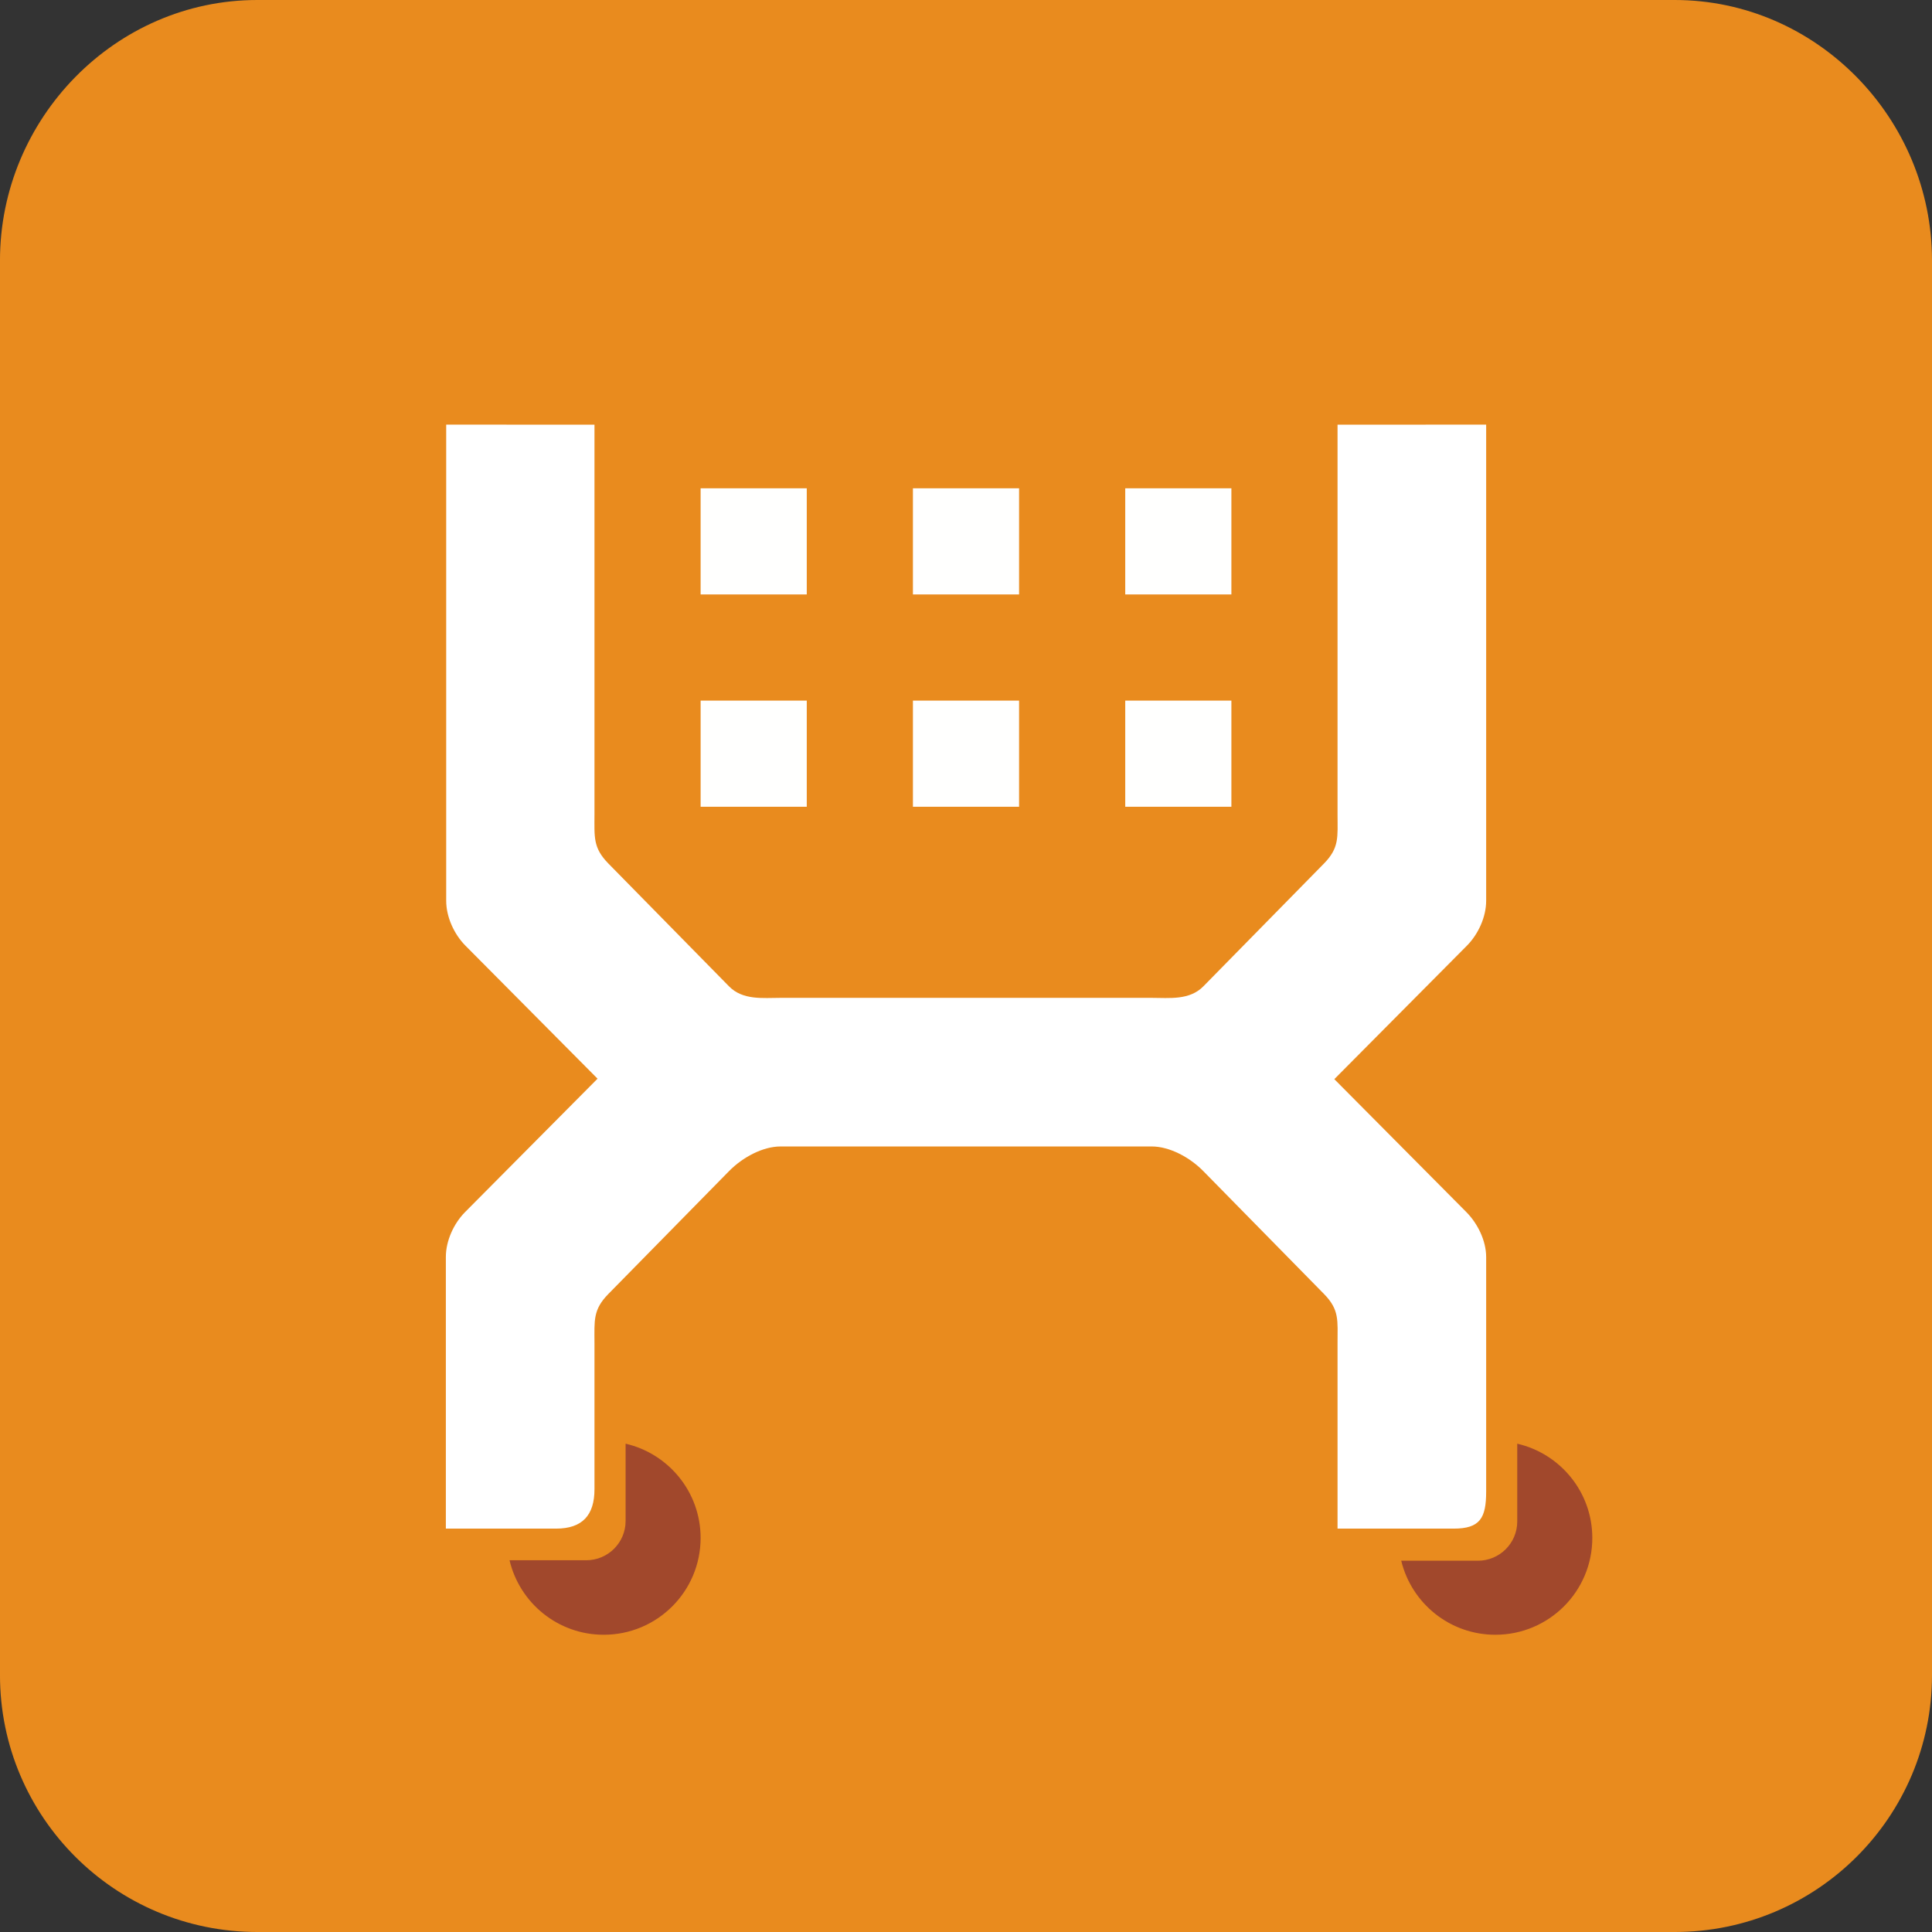
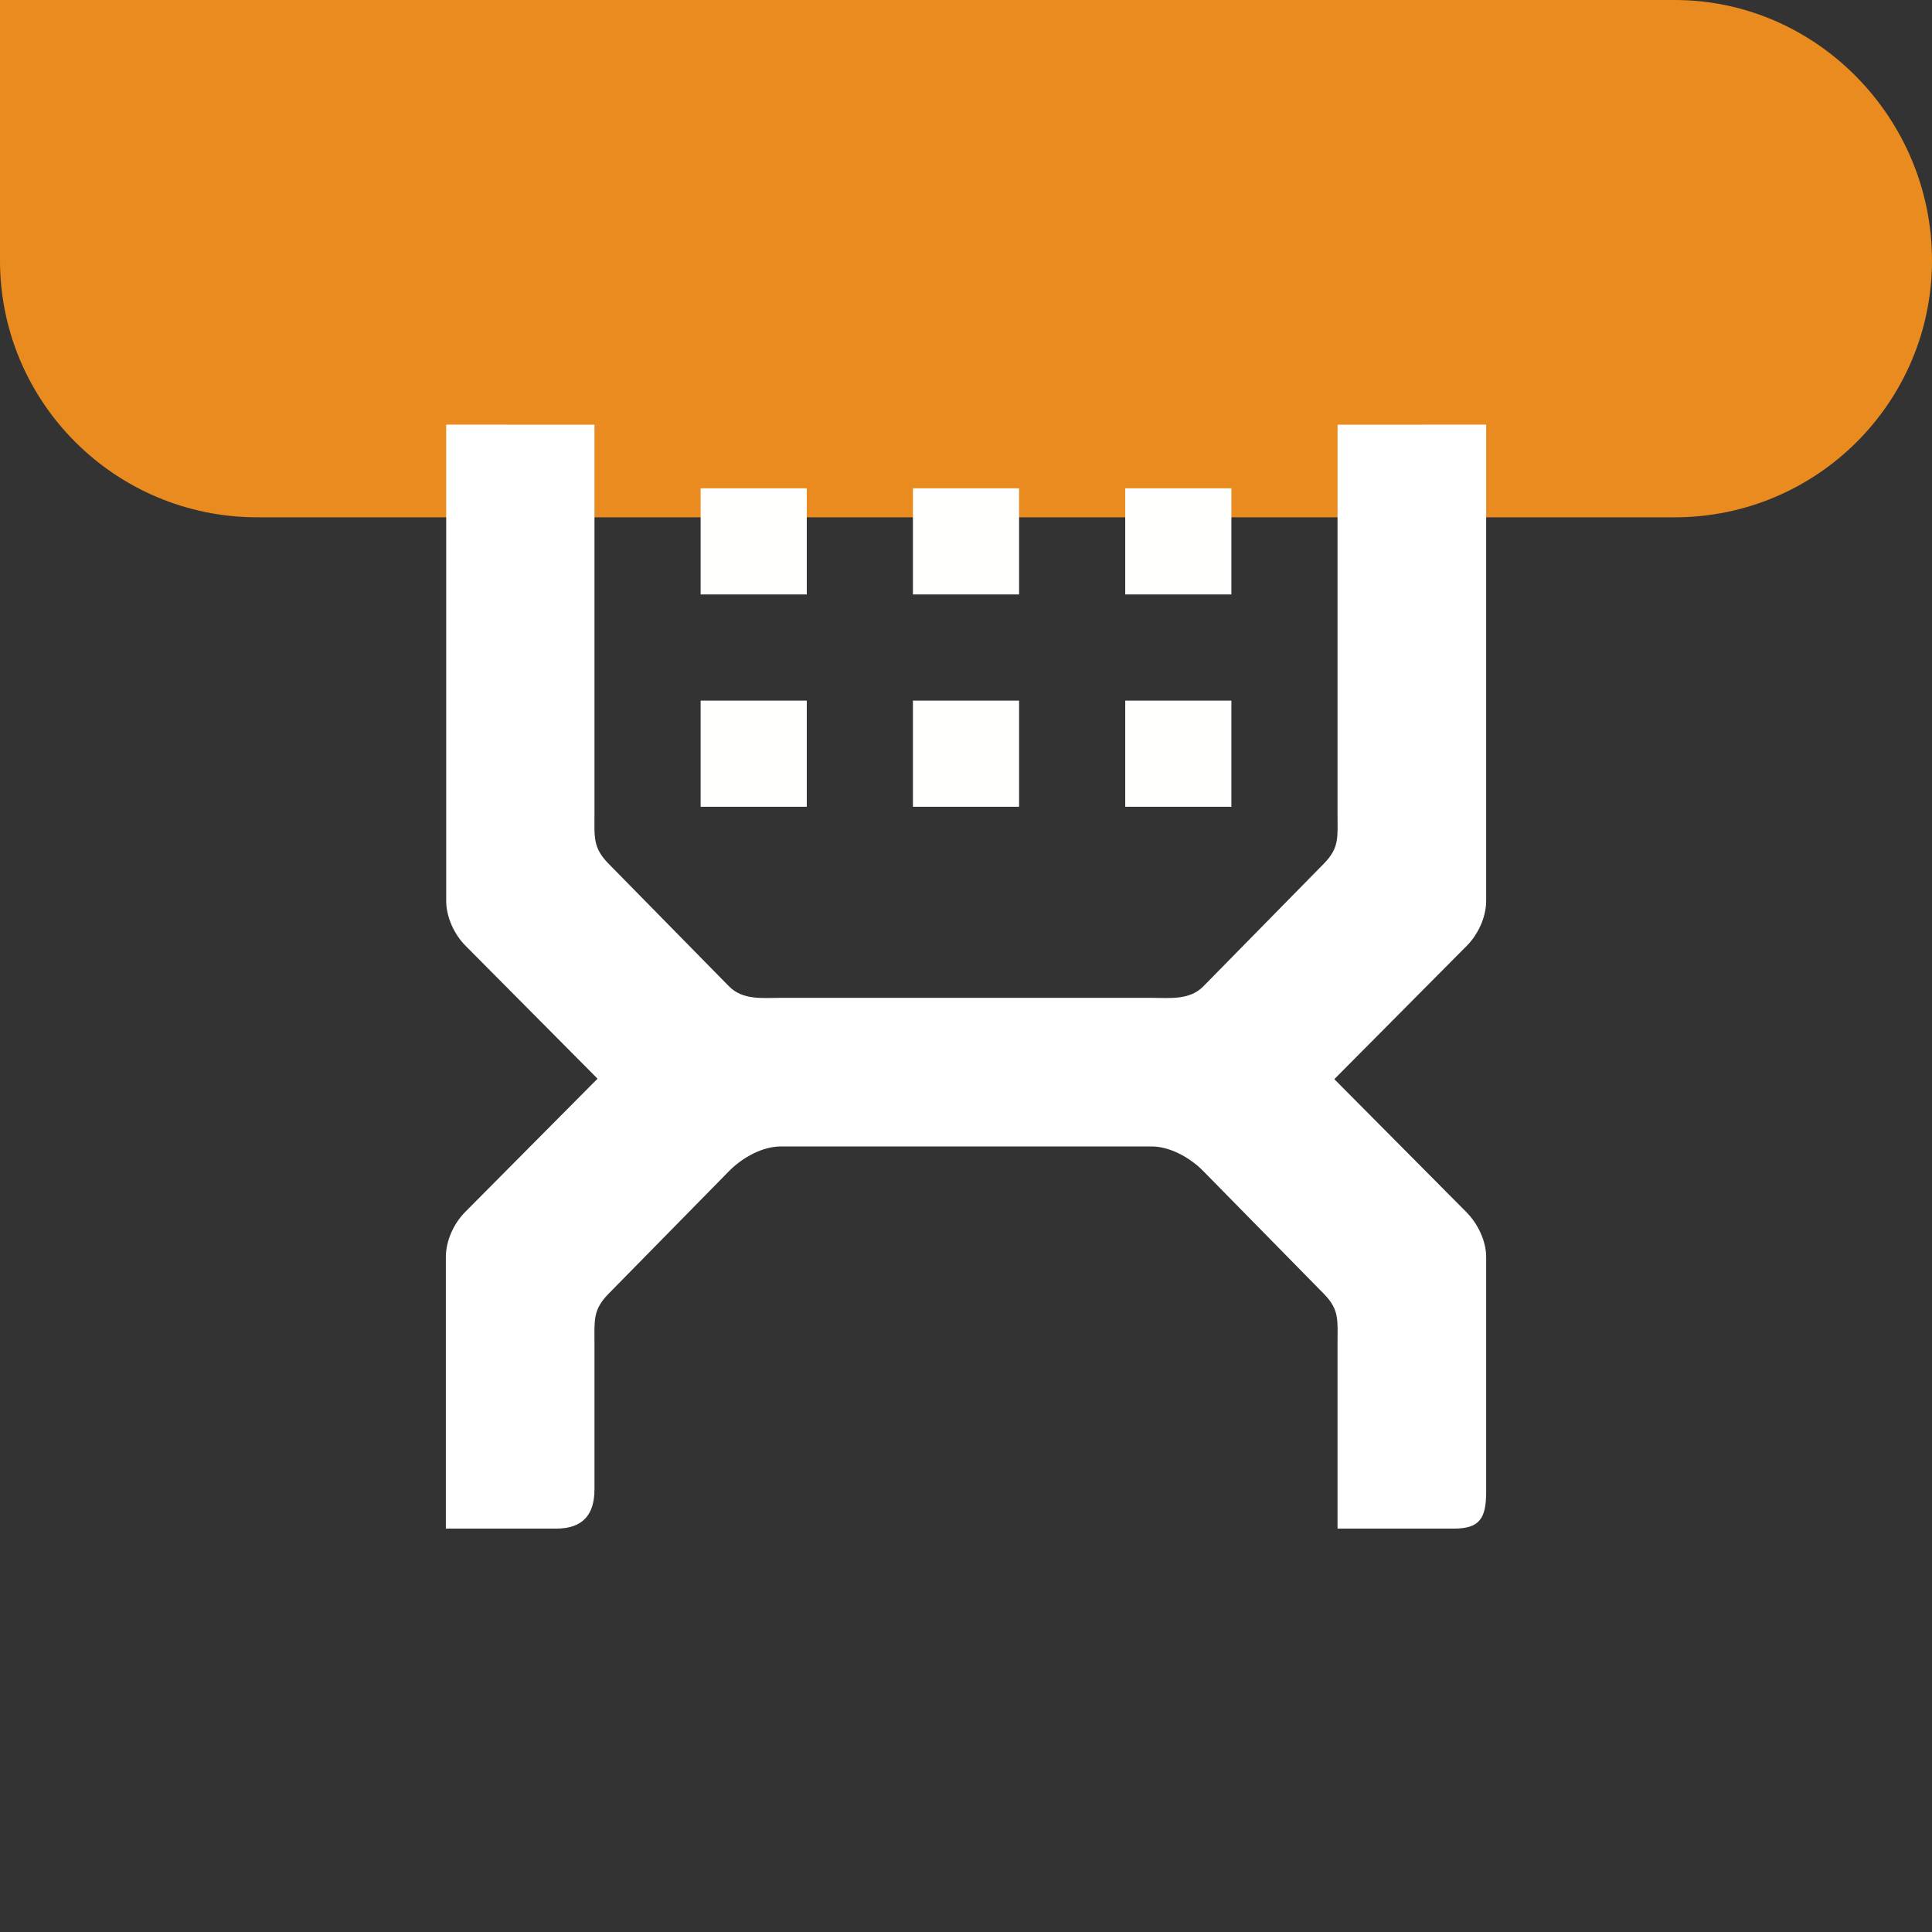
<svg xmlns="http://www.w3.org/2000/svg" height="86" viewBox="0 0 120 120" width="86">
  <rect x="0" y="0" width="120" height="120" fill="#333333" stroke="none" />
  <g fill="none" fillRule="evenodd">
-     <path d="m104.017 0c8.827 0 15.983 7.363 15.983 16.175v87.869c0 8.813-7.156 15.956-15.983 15.956h-88.036c-8.827 0-15.982-7.143-15.982-15.956v-87.869c0-8.812 7.155-16.175 15.982-16.175z" fill="#e98b1e" />
+     <path d="m104.017 0c8.827 0 15.983 7.363 15.983 16.175c0 8.813-7.156 15.956-15.983 15.956h-88.036c-8.827 0-15.982-7.143-15.982-15.956v-87.869c0-8.812 7.155-16.175 15.982-16.175z" fill="#e98b1e" />
    <path d="m82.877 67.028c2.868 2.887 6.388 6.433 8.197 8.253.705.71 1.234 1.78 1.234 2.792v14.572c0 1.647-.382 2.3-2.014 2.3-5.636 0-6.035 0-7.217 0 0-2.822 0-7.427 0-11.516 0-1.418.125-2.072-.84-3.057-1.553-1.586-5.909-6.01-7.49-7.625-.86-.878-2.116-1.538-3.208-1.538-5.444 0-19.307 0-23.056 0-1.092 0-2.348.659-3.208 1.538-1.581 1.615-5.937 6.039-7.49 7.625-.964.985-.861 1.64-.861 3.057v9.071c0 1.611-.752 2.445-2.384 2.445-.886 0-1.195 0-6.847 0 0-3.408 0-11.528 0-16.872 0-1.011.493-2.082 1.197-2.792 1.815-1.827 5.353-5.39 8.225-8.282-2.868-2.888-6.393-6.438-8.203-8.259-.705-.711-1.198-1.782-1.198-2.792 0-5.345 0-26.166 0-29.574 7.935 0 7.886.005 9.21.005v24.201c0 1.417-.1 2.072.865 3.057 1.552 1.586 5.909 6.01 7.49 7.625.86.879 2.116.716 3.208.716h23.049c1.092 0 2.346.163 3.208-.716 1.58-1.615 5.936-6.039 7.489-7.625.965-.985.844-1.64.844-3.057 0-4.09 0-21.379 0-24.201 1.324 0 1.296-.005 9.231-.005v29.574c0 1.01-.492 2.081-1.198 2.792-1.816 1.828-5.359 5.395-8.233 8.288z" fill="#fff" />
    <path d="m50.11 43.516v6.593h-6.593v-6.593zm26.374 0v6.593h-6.593v-6.593zm-13.187 0v6.593h-6.593v-6.593zm-13.187-13.187v6.593h-6.593v-6.593zm26.374 0v6.593h-6.593v-6.593zm-13.187 0v6.593h-6.593v-6.593z" fill="#fffffe" />
-     <path d="m38.857 89.67c2.668.616 4.659 3.001 4.659 5.855 0 3.321-2.694 6.013-6.018 6.013-2.845 0-5.223-1.976-5.85-4.628h4.767c1.348 0 2.442-1.092 2.442-2.439zm55.382 0c2.67.616 4.662 3.001 4.662 5.855 0 3.321-2.696 6.013-6.021 6.013-2.838 0-5.209-1.962-5.847-4.599h4.762c1.35 0 2.444-1.092 2.444-2.44z" fill="#a1482c" />
  </g>
</svg>